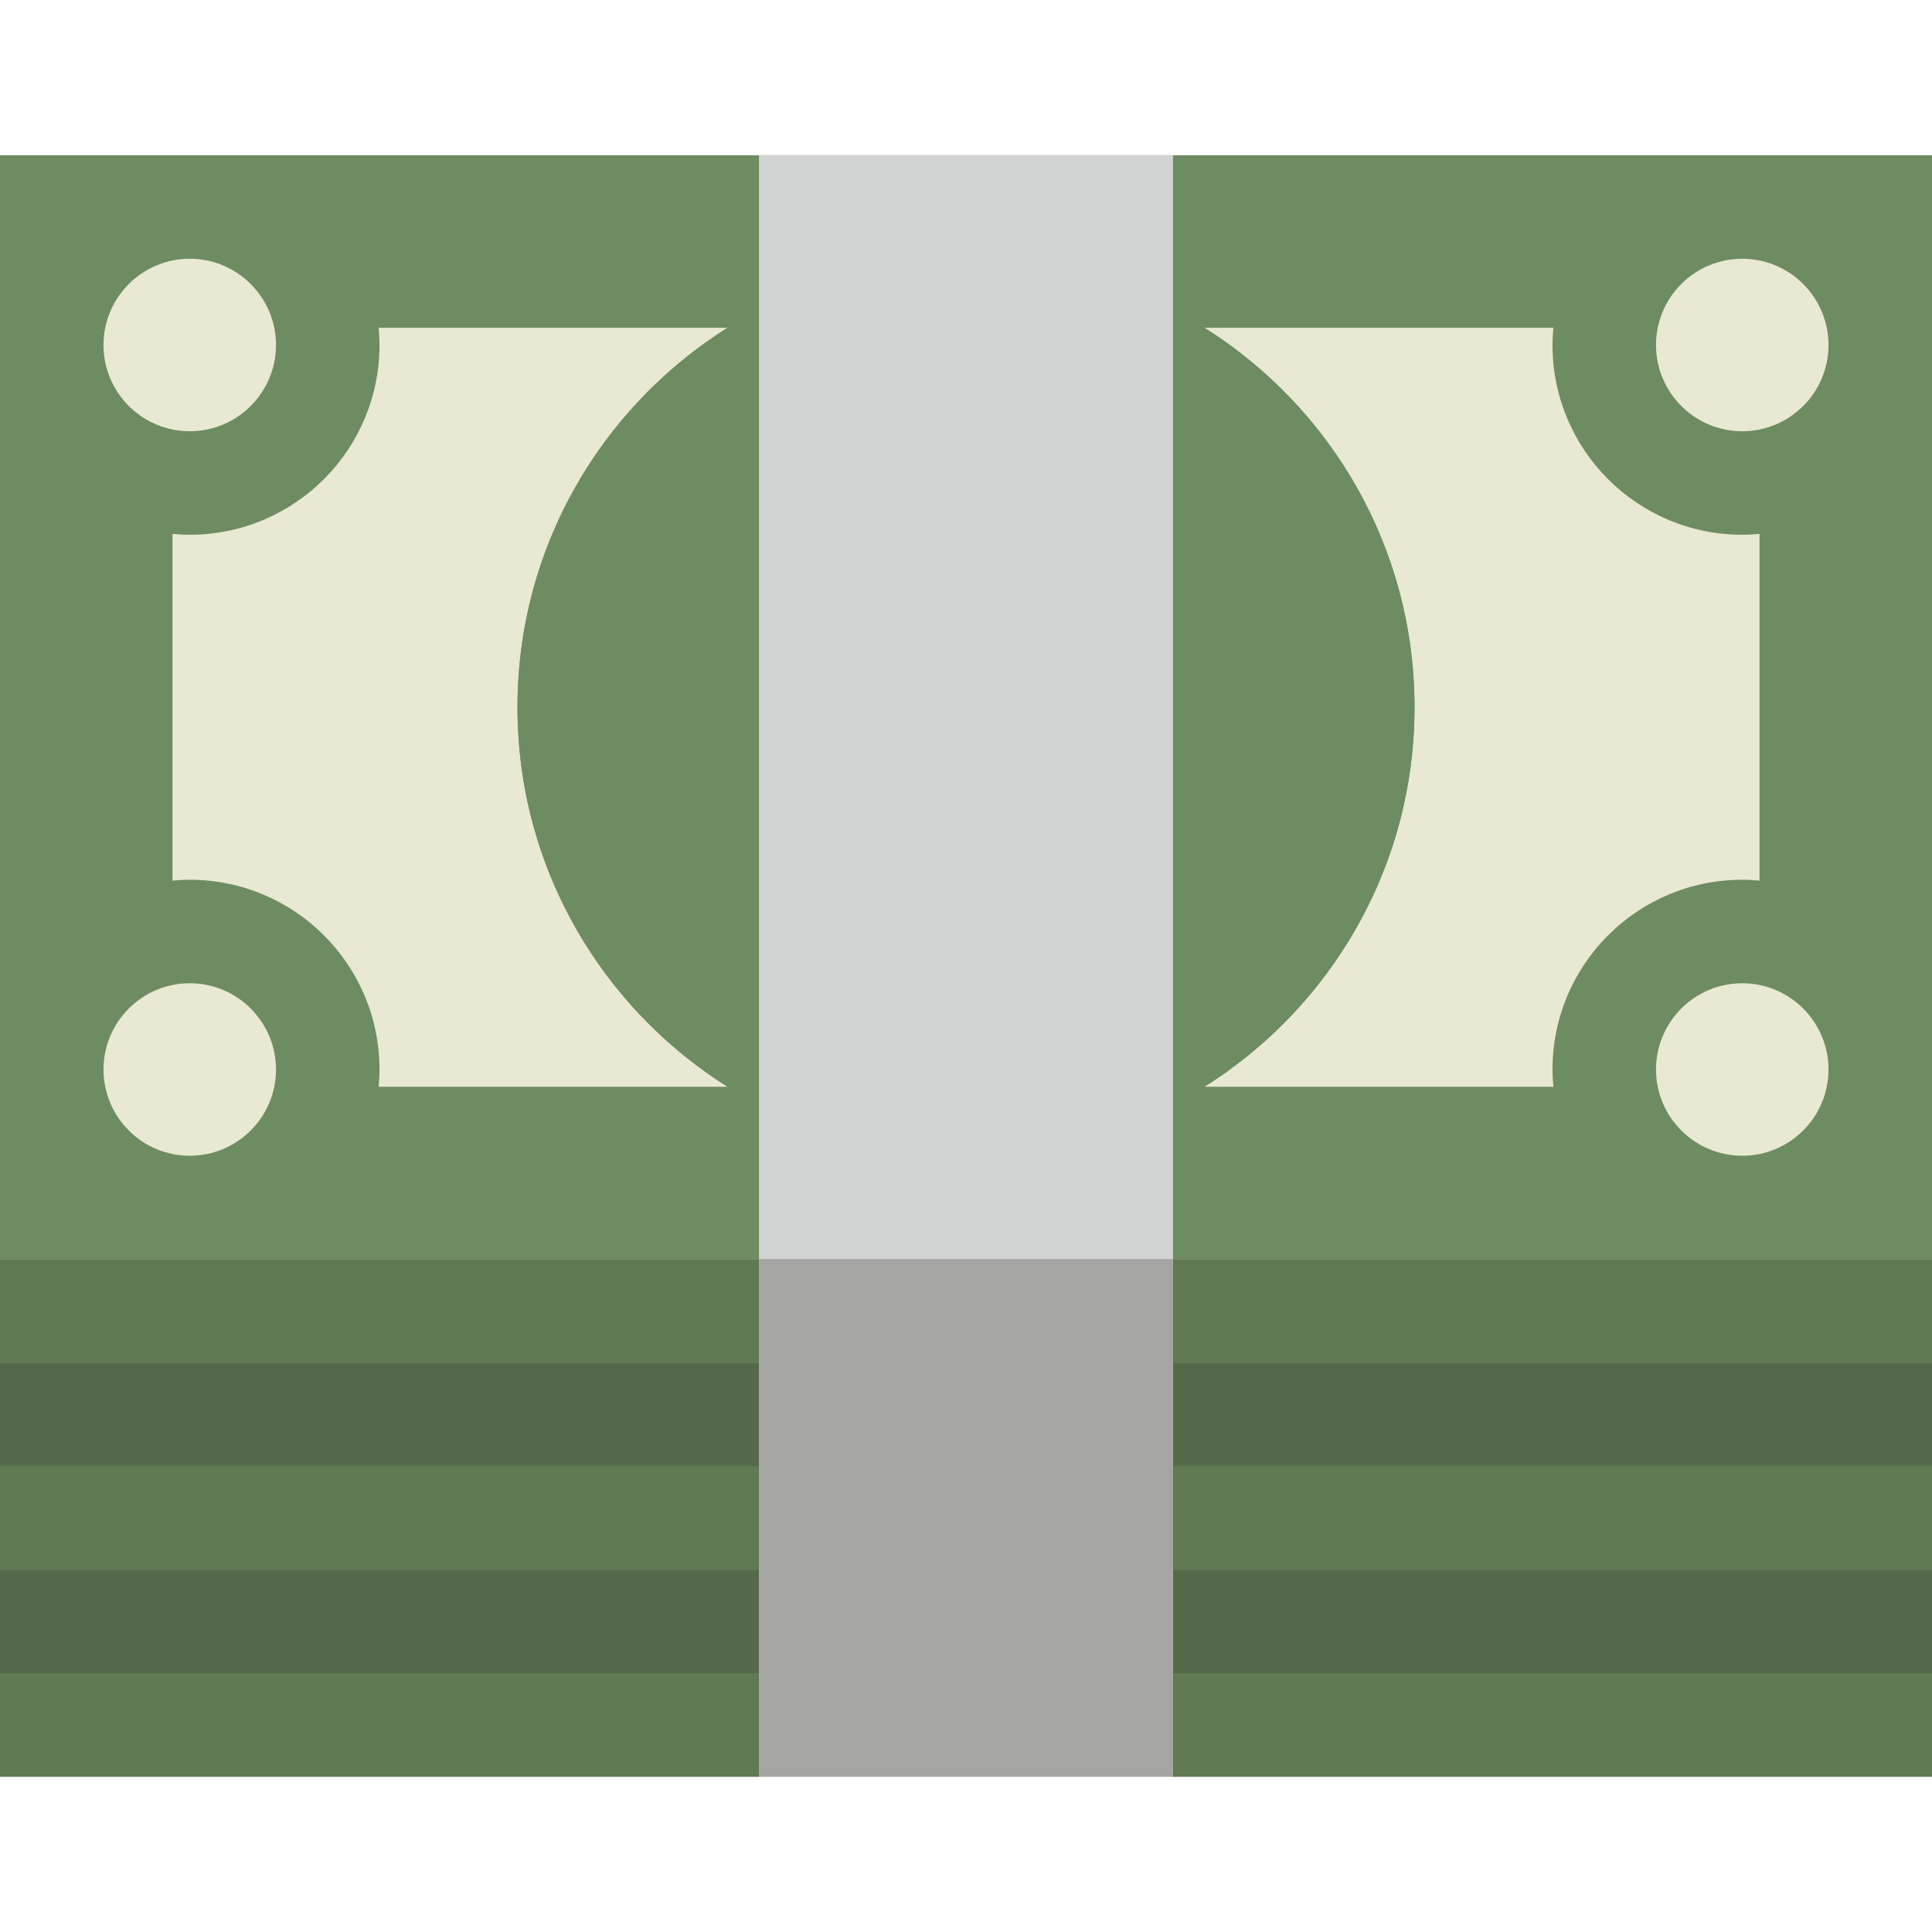
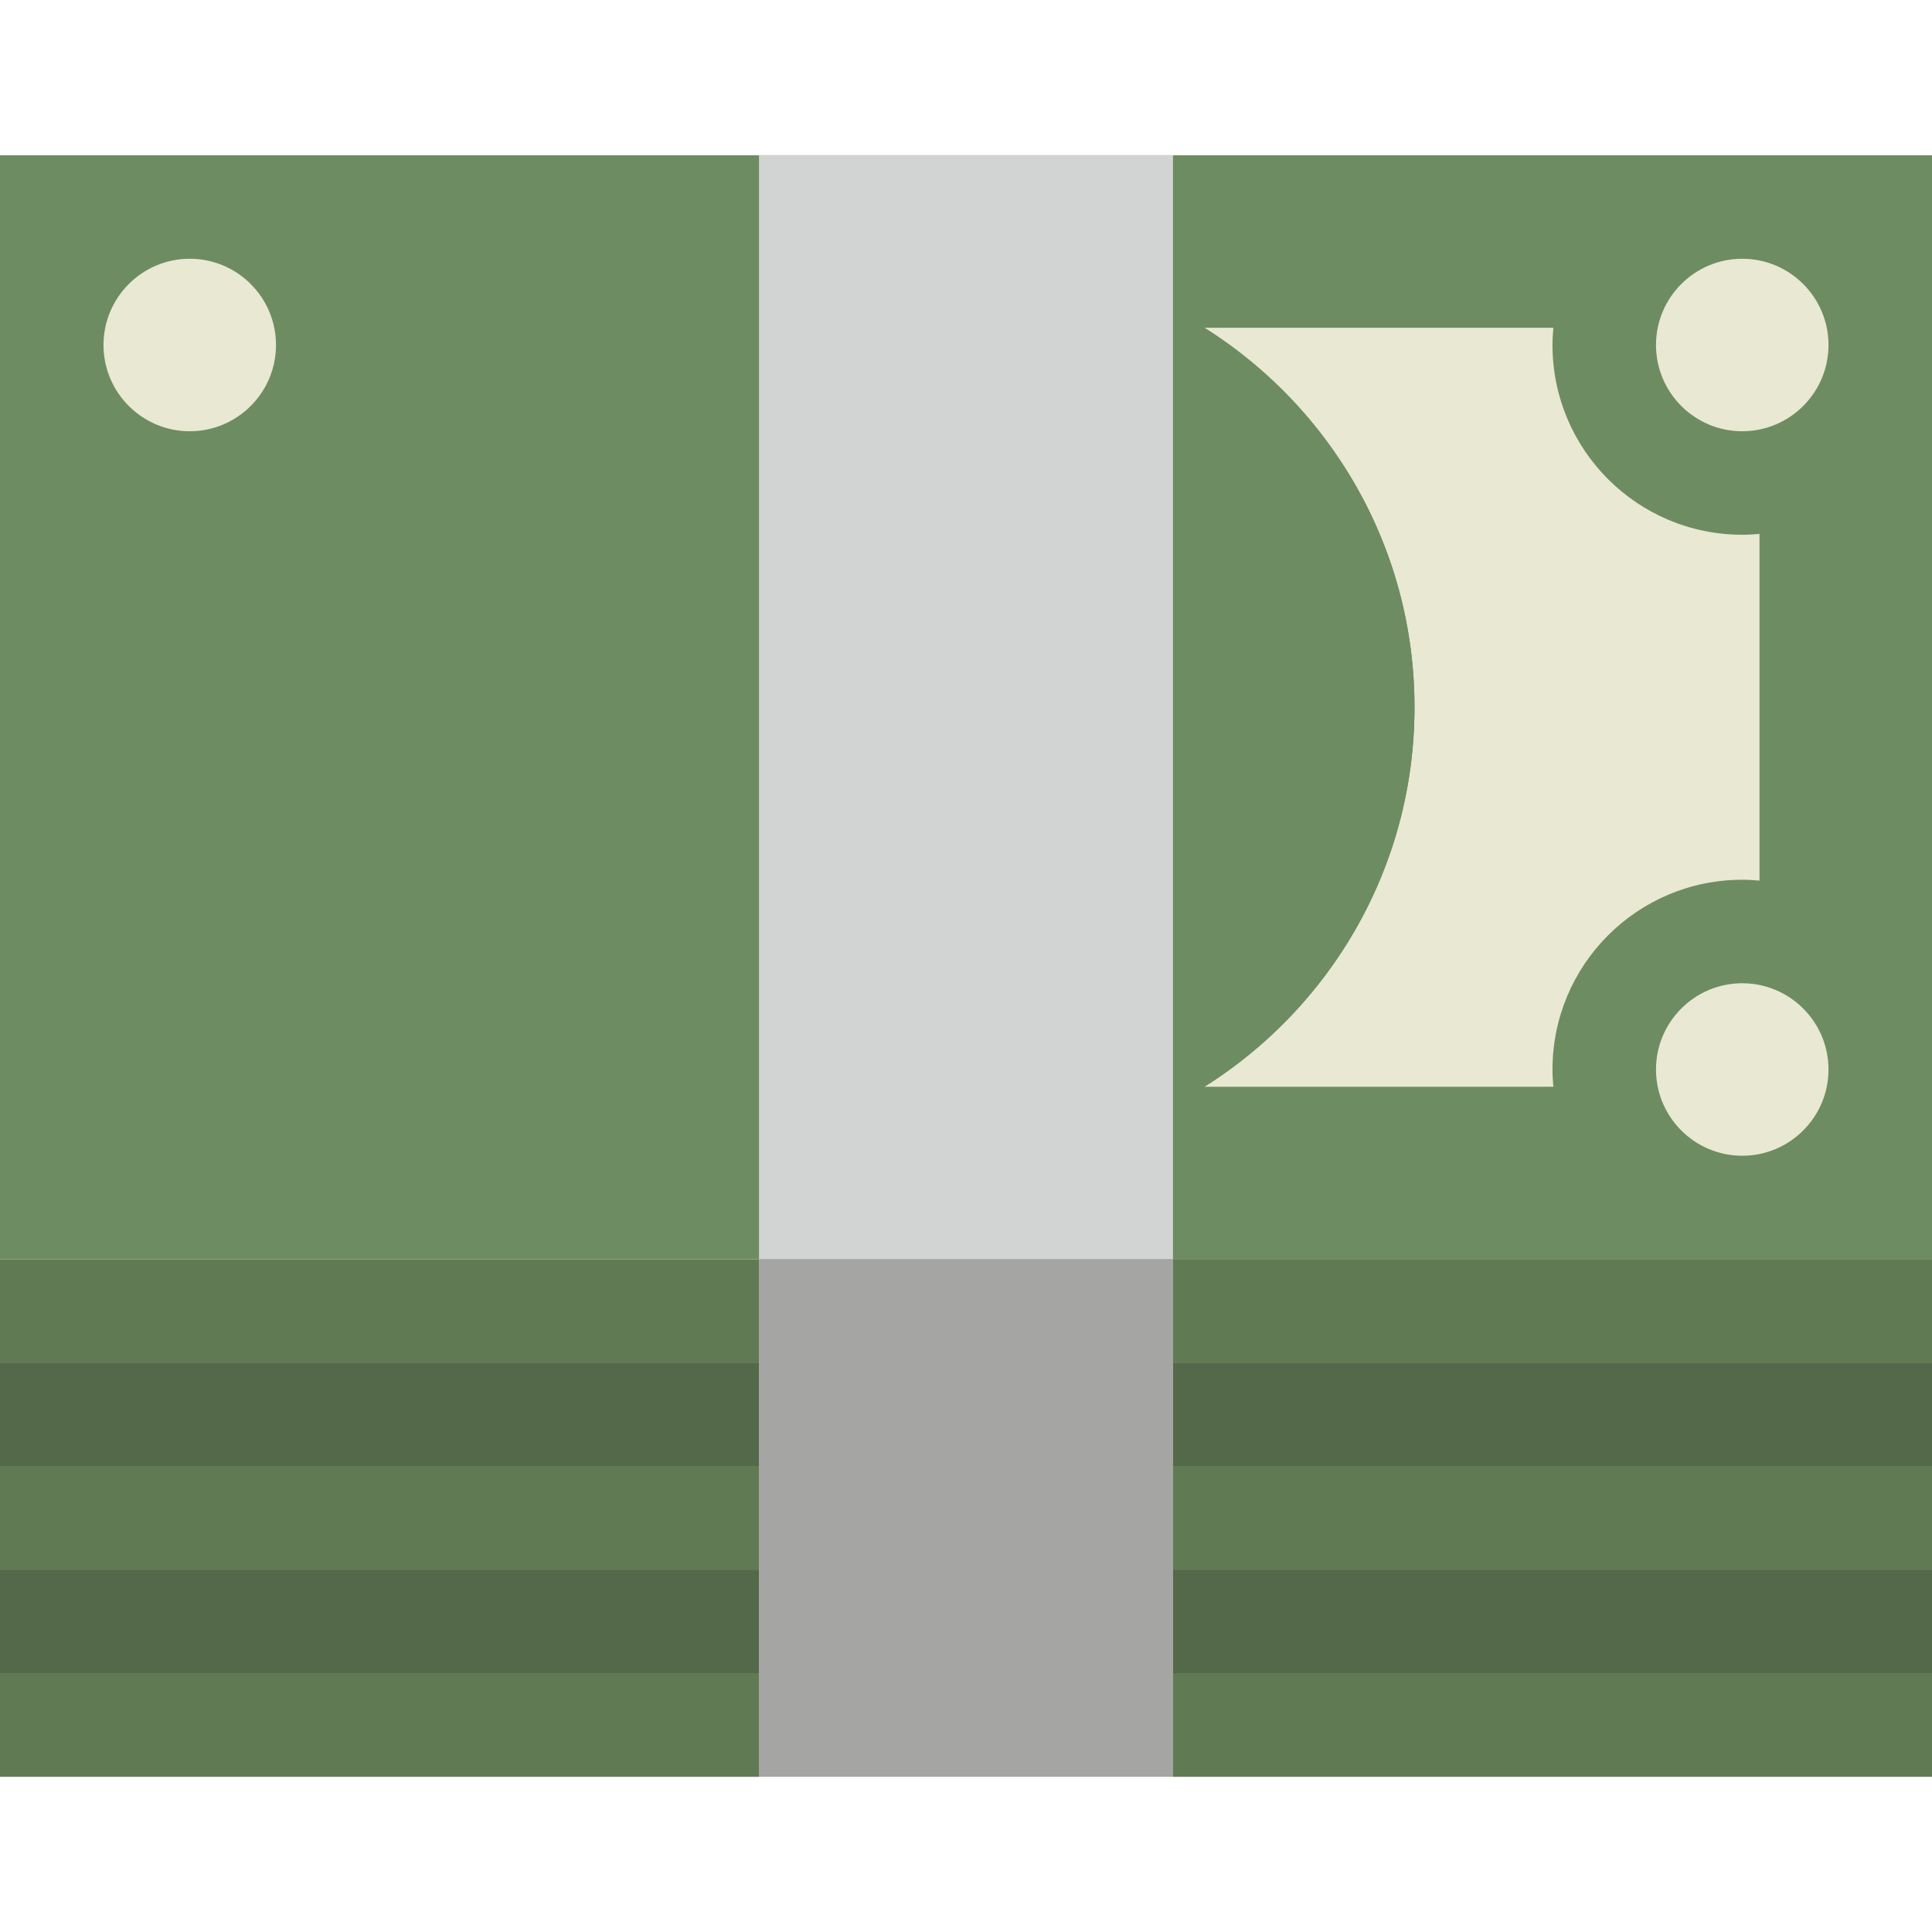
<svg xmlns="http://www.w3.org/2000/svg" version="1.1" id="Capa_1" x="0px" y="0px" viewBox="0 0 56 56" style="enable-background:new 0 0 56 56;" xml:space="preserve">
  <g id="XMLID_14_">
    <g id="XMLID_127_">
-       <path id="XMLID_147_" style="fill:#E9E8D3;" d="M21.094,31.5C17.438,29.199,15,25.139,15,20.5c0-4.639,2.438-8.699,6.094-11    H10.975C10.99,9.665,11,9.831,11,10c0,3.038-2.463,5.5-5.5,5.5c-0.169,0-0.335-0.01-0.5-0.025v10.05    C5.165,25.51,5.331,25.5,5.5,25.5c3.037,0,5.5,2.462,5.5,5.5c0,0.169-0.01,0.335-0.025,0.5H21.094z" />
      <path id="XMLID_146_" style="fill:#E9E8D3;" d="M50.5,15.5c-3.038,0-5.5-2.462-5.5-5.5c0-0.169,0.01-0.335,0.025-0.5H34.906    C38.561,11.801,41,15.861,41,20.5c0,4.639-2.439,8.699-6.094,11h10.119C45.01,31.335,45,31.169,45,31c0-3.038,2.462-5.5,5.5-5.5    c0.169,0,0.335,0.01,0.5,0.025v-10.05C50.835,15.49,50.669,15.5,50.5,15.5" />
      <path id="XMLID_145_" style="fill:#E9E8D3;" d="M5.5,12.5C4.121,12.5,3,11.379,3,10s1.121-2.5,2.5-2.5C6.879,7.5,8,8.621,8,10    S6.879,12.5,5.5,12.5" />
      <path id="XMLID_144_" style="fill:#E9E8D3;" d="M50.5,12.5c-1.379,0-2.5-1.121-2.5-2.5s1.121-2.5,2.5-2.5    c1.379,0,2.5,1.121,2.5,2.5S51.879,12.5,50.5,12.5" />
      <path id="XMLID_143_" style="fill:#E9E8D3;" d="M5.5,33.5C4.121,33.5,3,32.379,3,31c0-1.379,1.121-2.5,2.5-2.5    C6.879,28.5,8,29.621,8,31C8,32.379,6.879,33.5,5.5,33.5" />
      <path id="XMLID_142_" style="fill:#E9E8D3;" d="M50.5,33.5c-1.379,0-2.5-1.121-2.5-2.5c0-1.379,1.121-2.5,2.5-2.5    c1.379,0,2.5,1.121,2.5,2.5C53,32.379,51.879,33.5,50.5,33.5" />
      <path id="XMLID_141_" style="fill:#6E8C61;" d="M22,8.975c-4.157,2.169-7,6.512-7,11.526c0,5.013,2.843,9.357,7,11.525V8.975z" />
      <path id="XMLID_140_" style="fill:#6E8C61;" d="M34,8.975v23.051c4.157-2.168,7-6.512,7-11.525C41,15.486,38.157,11.144,34,8.975" />
      <rect id="XMLID_139_" y="48.5" style="fill:#607B53;" width="22" height="3" />
      <rect id="XMLID_138_" x="34" y="48.5" style="fill:#607B53;" width="22" height="3" />
      <rect id="XMLID_137_" y="45.5" style="fill:#546949;" width="22" height="3" />
      <rect id="XMLID_136_" x="34" y="45.5" style="fill:#546949;" width="22" height="3" />
      <rect id="XMLID_135_" y="42.5" style="fill:#607B53;" width="22" height="3" />
      <rect id="XMLID_134_" x="34" y="42.5" style="fill:#607B53;" width="22" height="3" />
      <rect id="XMLID_133_" y="39.5" style="fill:#546949;" width="22" height="3" />
      <rect id="XMLID_132_" x="34" y="39.5" style="fill:#546949;" width="22" height="3" />
      <rect id="XMLID_131_" y="36.5" style="fill:#607B53;" width="22" height="3" />
      <rect id="XMLID_130_" x="34" y="36.5" style="fill:#607B53;" width="22" height="3" />
      <rect id="XMLID_129_" x="22" y="4.5" style="fill:#D1D4D2;" width="12" height="32" />
      <rect id="XMLID_128_" x="22" y="36.5" style="fill:#A5A5A4;" width="12" height="15" />
    </g>
    <rect id="XMLID_126_" y="4.5" style="fill:#6E8C61;" width="56" height="32" />
    <g id="XMLID_105_">
-       <path id="XMLID_125_" style="fill:#E9E8D3;" d="M21.094,31.5C17.438,29.199,15,25.139,15,20.5c0-4.639,2.438-8.699,6.094-11    H10.975C10.99,9.665,11,9.831,11,10c0,3.038-2.463,5.5-5.5,5.5c-0.169,0-0.335-0.01-0.5-0.025v10.05    C5.165,25.51,5.331,25.5,5.5,25.5c3.037,0,5.5,2.462,5.5,5.5c0,0.169-0.01,0.335-0.025,0.5H21.094z" />
      <path id="XMLID_124_" style="fill:#E9E8D3;" d="M50.5,15.5c-3.038,0-5.5-2.462-5.5-5.5c0-0.169,0.01-0.335,0.025-0.5H34.906    C38.561,11.801,41,15.861,41,20.5c0,4.639-2.439,8.699-6.094,11h10.119C45.01,31.335,45,31.169,45,31c0-3.038,2.462-5.5,5.5-5.5    c0.169,0,0.335,0.01,0.5,0.025v-10.05C50.835,15.49,50.669,15.5,50.5,15.5" />
      <path id="XMLID_123_" style="fill:#E9E8D3;" d="M5.5,12.5C4.121,12.5,3,11.379,3,10s1.121-2.5,2.5-2.5C6.879,7.5,8,8.621,8,10    S6.879,12.5,5.5,12.5" />
      <path id="XMLID_122_" style="fill:#E9E8D3;" d="M50.5,12.5c-1.379,0-2.5-1.121-2.5-2.5s1.121-2.5,2.5-2.5    c1.379,0,2.5,1.121,2.5,2.5S51.879,12.5,50.5,12.5" />
-       <path id="XMLID_121_" style="fill:#E9E8D3;" d="M5.5,33.5C4.121,33.5,3,32.379,3,31c0-1.379,1.121-2.5,2.5-2.5    C6.879,28.5,8,29.621,8,31C8,32.379,6.879,33.5,5.5,33.5" />
      <path id="XMLID_120_" style="fill:#E9E8D3;" d="M50.5,33.5c-1.379,0-2.5-1.121-2.5-2.5c0-1.379,1.121-2.5,2.5-2.5    c1.379,0,2.5,1.121,2.5,2.5C53,32.379,51.879,33.5,50.5,33.5" />
      <path id="XMLID_119_" style="fill:#6E8C61;" d="M22,8.975c-4.157,2.169-7,6.512-7,11.526c0,5.013,2.843,9.357,7,11.525V8.975z" />
      <path id="XMLID_118_" style="fill:#6E8C61;" d="M34,8.975v23.051c4.157-2.168,7-6.512,7-11.525C41,15.486,38.157,11.144,34,8.975" />
      <rect id="XMLID_117_" y="48.5" style="fill:#607B53;" width="22" height="3" />
      <rect id="XMLID_116_" x="34" y="48.5" style="fill:#607B53;" width="22" height="3" />
      <rect id="XMLID_115_" y="45.5" style="fill:#546949;" width="22" height="3" />
      <rect id="XMLID_114_" x="34" y="45.5" style="fill:#546949;" width="22" height="3" />
      <rect id="XMLID_113_" y="42.5" style="fill:#607B53;" width="22" height="3" />
      <rect id="XMLID_112_" x="34" y="42.5" style="fill:#607B53;" width="22" height="3" />
      <rect id="XMLID_111_" y="39.5" style="fill:#546949;" width="22" height="3" />
      <rect id="XMLID_110_" x="34" y="39.5" style="fill:#546949;" width="22" height="3" />
-       <rect id="XMLID_109_" y="36.5" style="fill:#607B53;" width="22" height="3" />
      <rect id="XMLID_108_" x="34" y="36.5" style="fill:#607B53;" width="22" height="3" />
      <rect id="XMLID_107_" x="22" y="4.5" style="fill:#D1D4D2;" width="12" height="32" />
      <rect id="XMLID_106_" x="22" y="36.5" style="fill:#A5A5A4;" width="12" height="15" />
    </g>
  </g>
  <g>
</g>
  <g>
</g>
  <g>
</g>
  <g>
</g>
  <g>
</g>
  <g>
</g>
  <g>
</g>
  <g>
</g>
  <g>
</g>
  <g>
</g>
  <g>
</g>
  <g>
</g>
  <g>
</g>
  <g>
</g>
  <g>
</g>
</svg>